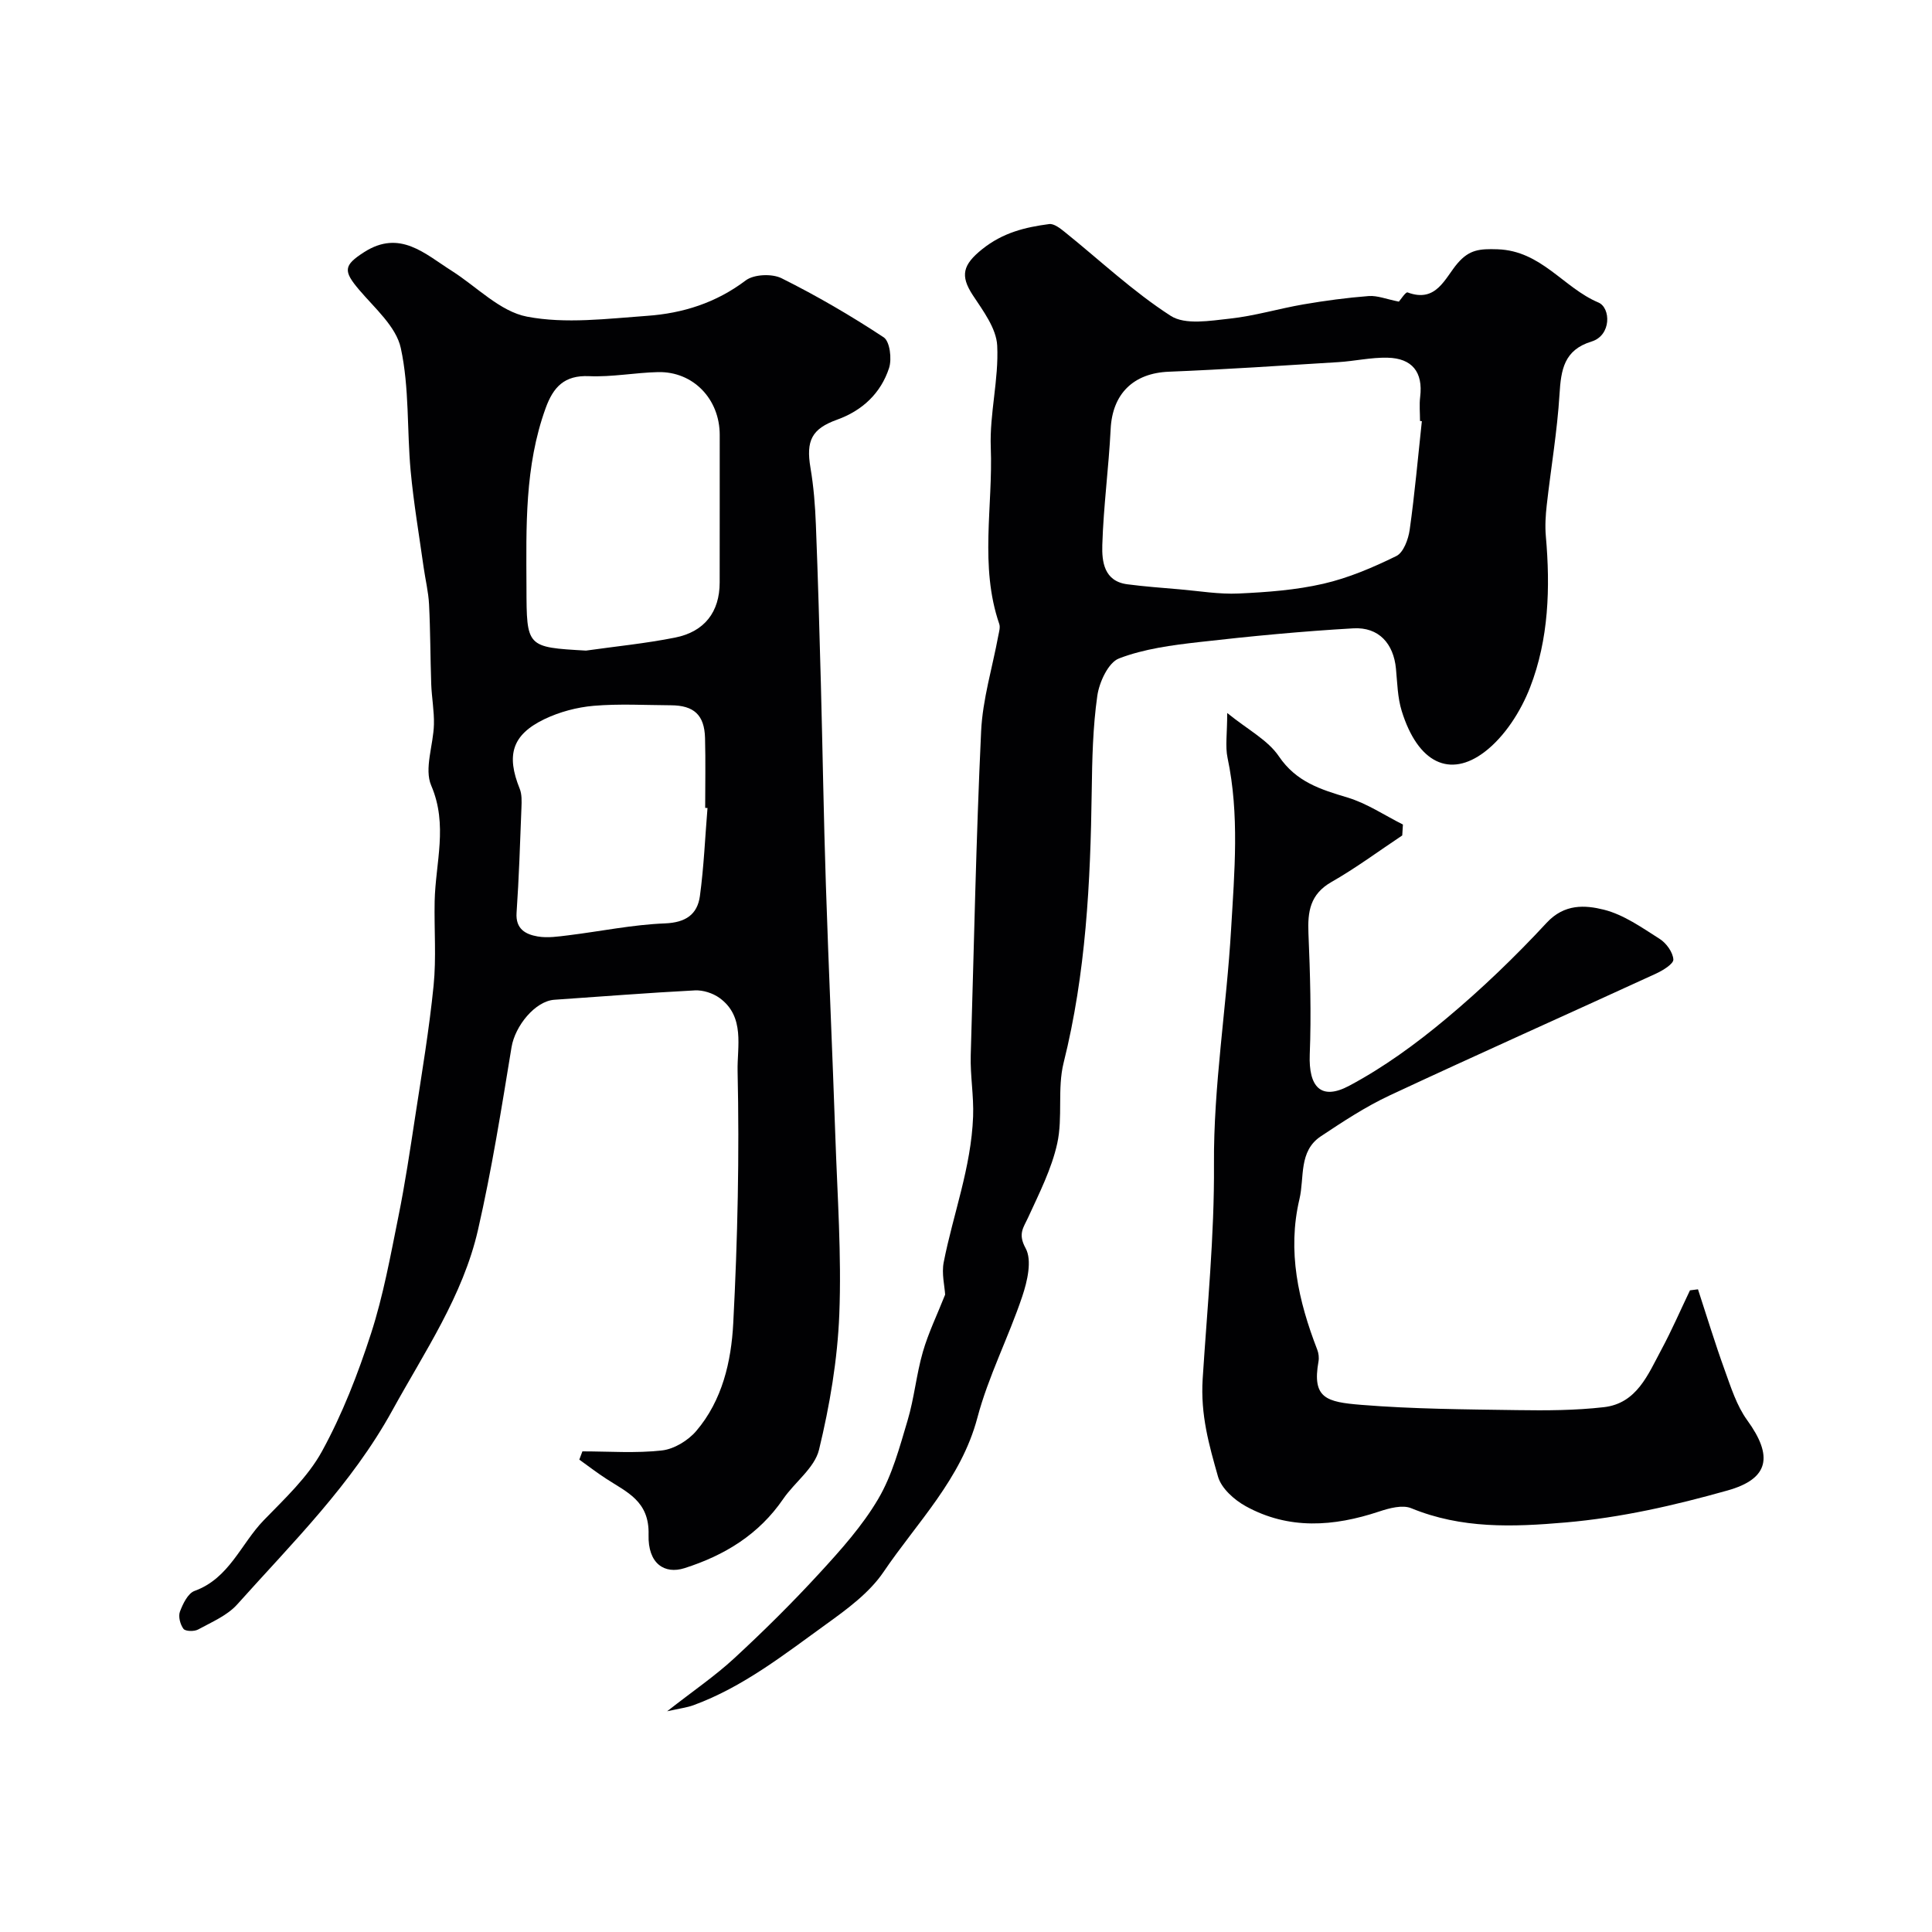
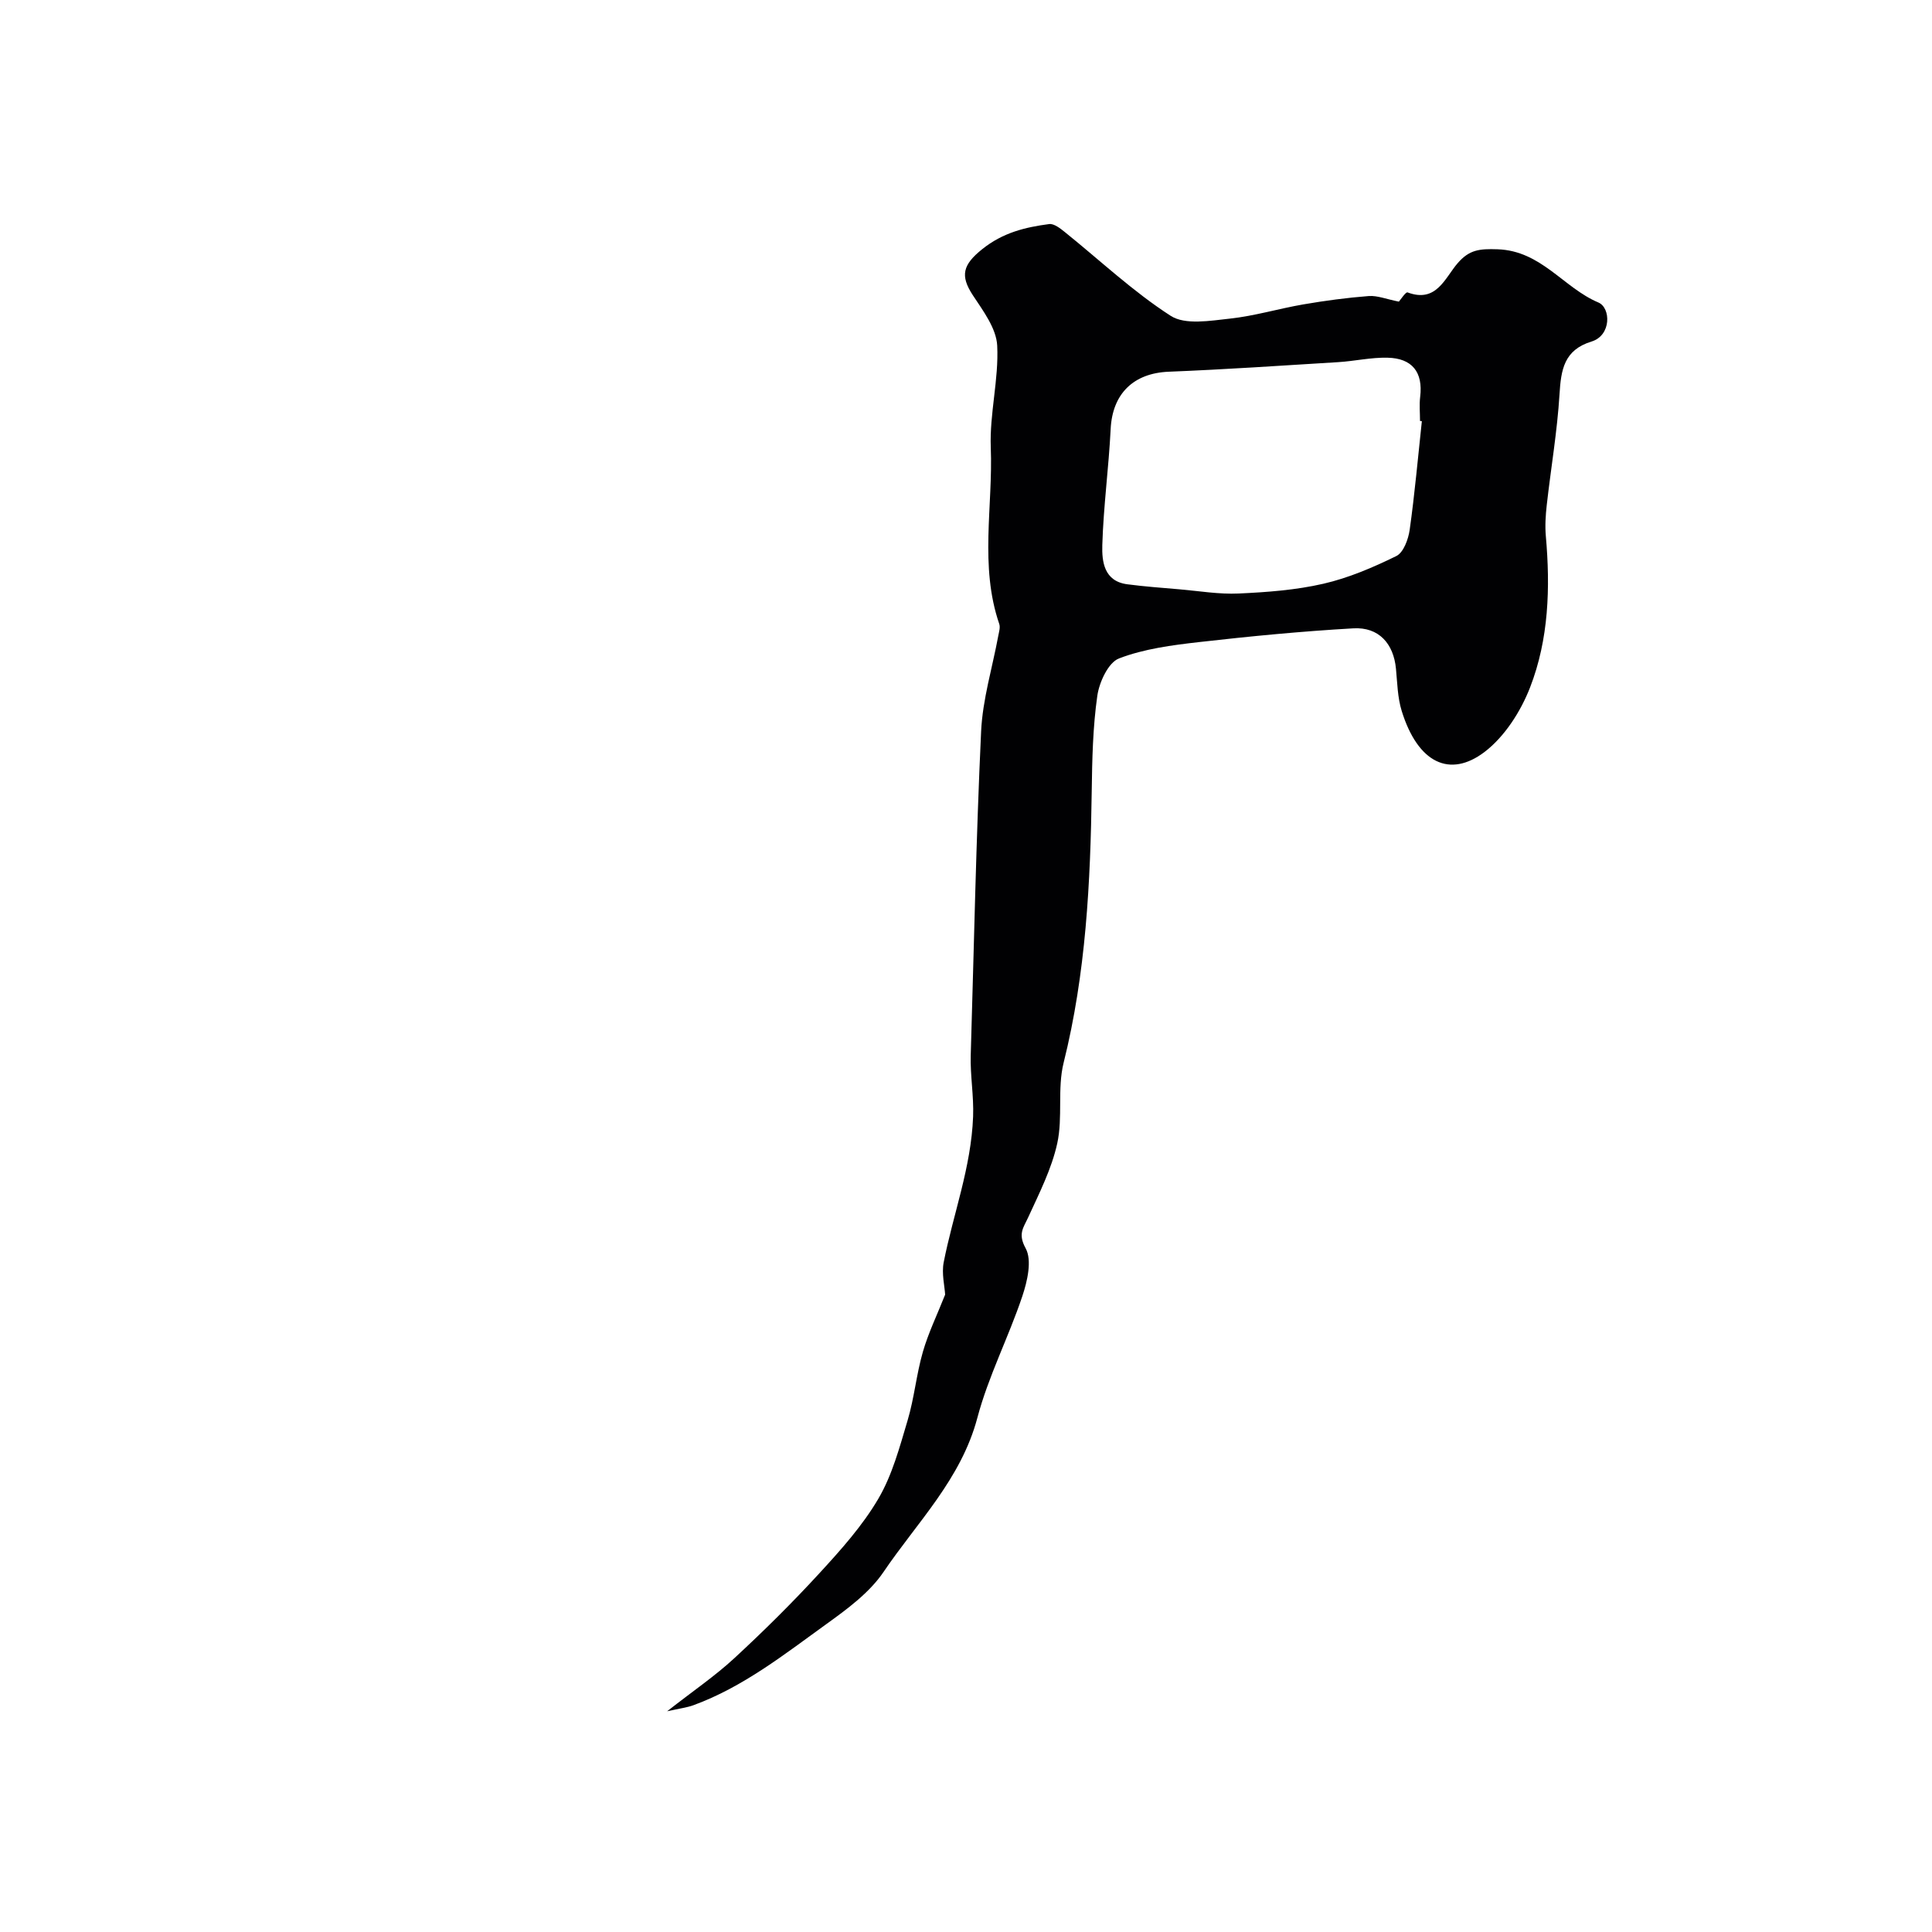
<svg xmlns="http://www.w3.org/2000/svg" enable-background="new 0 0 400 400" viewBox="0 0 400 400">
  <g fill="#010103">
-     <path d="m120.58 300.49c5.49 0 11.04.42 16.46-.19 2.52-.28 5.42-2.05 7.11-4.03 5.4-6.33 7.25-14.4 7.66-22.3.91-17.39 1.29-34.85.9-52.26-.11-4.92 1.6-11.22-3.72-15.08-1.38-1-3.42-1.67-5.12-1.58-9.7.5-19.39 1.28-29.09 1.94-3.98.27-8.14 5.41-8.87 9.81-2.08 12.66-4.09 25.36-6.95 37.85-3.13 13.66-11.03 25.18-17.71 37.32-8.46 15.39-20.69 27.41-32.13 40.2-2.07 2.31-5.28 3.66-8.1 5.2-.8.44-2.62.4-3.03-.13-.68-.9-1.11-2.56-.74-3.56.61-1.62 1.65-3.8 3.04-4.3 7.19-2.61 9.58-9.74 14.31-14.62 4.34-4.48 9.12-8.92 12.06-14.28 4.22-7.69 7.45-16.03 10.16-24.4 2.54-7.85 4.02-16.06 5.66-24.18 1.39-6.86 2.42-13.8 3.48-20.72 1.38-9.02 2.9-18.04 3.81-27.11.58-5.77.1-11.65.22-17.47.17-7.97 2.8-15.79-.71-23.96-1.5-3.49.46-8.4.56-12.67.07-2.77-.46-5.56-.56-8.34-.19-5.5-.17-11.01-.45-16.5-.13-2.59-.77-5.15-1.13-7.73-.93-6.63-2.06-13.25-2.68-19.91-.78-8.48-.25-17.2-2.04-25.43-.96-4.43-5.38-8.24-8.6-12.03-3.35-3.94-3.27-5.09 1.03-7.84 7.38-4.71 12.54.35 18.08 3.86 5.2 3.29 10.02 8.44 15.63 9.51 7.99 1.53 16.58.42 24.87-.17 7.37-.52 14.27-2.69 20.4-7.33 1.69-1.28 5.45-1.44 7.43-.45 7.28 3.63 14.35 7.75 21.14 12.23 1.28.84 1.72 4.48 1.11 6.36-1.71 5.21-5.51 8.8-10.76 10.69-5.26 1.89-6.46 4.34-5.51 9.97.66 3.88.97 7.84 1.12 11.78.43 10.93.74 21.86 1.03 32.79.37 13.93.58 27.86 1.04 41.79.57 17.37 1.36 34.72 1.96 52.09.42 12.26 1.3 24.55.82 36.78-.37 9.41-1.98 18.89-4.2 28.06-.92 3.78-5.03 6.71-7.43 10.21-5.04 7.35-12.11 11.66-20.42 14.31-4.12 1.31-7.61-.91-7.44-6.93.19-6.99-4.53-8.8-8.83-11.62-1.89-1.23-3.68-2.61-5.51-3.92.23-.57.44-1.14.64-1.71zm.74-165.79c6.15-.87 12.35-1.48 18.43-2.69 6.15-1.22 9.24-5.35 9.25-11.39.02-10.19 0-20.37.01-30.56.01-7.43-5.48-13.18-12.77-13.02-4.77.11-9.55 1.05-14.29.84-5.12-.23-7.4 2.27-8.98 6.62-4.37 12.06-4.02 24.58-3.97 37.1.03 12.4 0 12.4 12.32 13.1zm25.16 32.59c-.16-.01-.32-.02-.48-.03 0-4.83.1-9.66-.03-14.48-.13-4.76-2.3-6.74-7.08-6.76-5.33-.03-10.68-.34-15.97.11-3.47.3-7.08 1.26-10.22 2.77-6.69 3.23-7.92 7.43-5.1 14.4.47 1.17.41 2.61.36 3.92-.28 7.26-.51 14.52-1.01 21.76-.23 3.38 1.89 4.47 4.35 4.9 2.06.36 4.28.02 6.41-.24 6.65-.82 13.27-2.2 19.94-2.46 4.31-.17 6.74-1.84 7.26-5.68.82-6.04 1.07-12.14 1.57-18.21z" />
    <path d="m289.62 62.45c.36-.4 1.42-2.05 1.8-1.91 6 2.25 7.74-3.02 10.38-6.06 2.43-2.8 4.52-2.99 8.24-2.87 9.08.3 13.64 7.96 20.89 11.02 2.58 1.09 2.73 6.81-1.42 8.08-5.7 1.75-6.32 5.83-6.63 10.92-.47 7.67-1.78 15.28-2.64 22.92-.24 2.14-.38 4.33-.19 6.46.94 10.66.61 21.32-3.26 31.3-1.94 4.99-5.27 10.21-9.45 13.39-7.14 5.41-13.77 2.33-17.13-8.5-.86-2.77-.91-5.81-1.19-8.74-.49-5.21-3.56-8.67-8.82-8.37-10.65.61-21.29 1.63-31.89 2.84-5.63.64-11.41 1.39-16.63 3.39-2.21.85-4.08 4.89-4.49 7.71-.93 6.51-1.07 13.16-1.16 19.77-.26 18.93-1.2 37.73-5.82 56.24-1.33 5.34-.13 11.29-1.32 16.69-1.16 5.27-3.71 10.28-5.99 15.26-1.02 2.22-2.2 3.45-.55 6.46 1.36 2.49.35 6.83-.71 9.98-2.84 8.46-7.02 16.53-9.29 25.12-3.37 12.69-12.46 21.62-19.42 31.9-2.92 4.31-7.51 7.68-11.84 10.8-8.72 6.29-17.23 13.02-27.5 16.79-1.36.5-2.85.67-5.47 1.26 5.42-4.24 9.96-7.33 13.94-11.01 6.09-5.63 12-11.48 17.61-17.59 4.42-4.81 8.88-9.79 12.16-15.37 2.89-4.91 4.42-10.69 6.07-16.22 1.39-4.64 1.82-9.56 3.17-14.22 1.14-3.95 2.97-7.7 4.61-11.85-.1-1.79-.75-4.35-.3-6.68 1.97-10.05 5.69-19.62 6.09-30.19.16-4.33-.61-8.46-.49-12.68.67-22.36 1.1-44.73 2.15-67.07.31-6.65 2.34-13.21 3.56-19.82.15-.8.44-1.72.19-2.43-4.11-11.99-1.28-24.34-1.75-36.51-.27-7.01 1.68-14.11 1.33-21.11-.18-3.56-2.91-7.19-5.04-10.42-2.69-4.09-2.06-6.33 1.92-9.53 4.3-3.45 8.9-4.55 13.88-5.21.99-.13 2.28.88 3.21 1.63 7.28 5.85 14.14 12.34 21.95 17.37 2.99 1.93 8.15 1.02 12.23.58 5.12-.55 10.14-2.07 15.24-2.95 4.49-.77 9.02-1.38 13.56-1.73 1.79-.12 3.63.65 6.21 1.16zm4.76 24.75c-.13-.01-.25-.03-.38-.04 0-1.66-.17-3.35.03-4.99.63-5.16-1.69-7.99-6.73-8.11-3.41-.09-6.83.71-10.26.92-11.68.72-23.36 1.51-35.05 1.98-7.31.29-11.68 4.55-12.04 11.86-.4 8.02-1.49 16.01-1.73 24.03-.1 3.42.35 7.49 5.18 8.12 3.58.47 7.19.73 10.78 1.04 4.09.35 8.2 1.06 12.27.87 5.87-.27 11.83-.71 17.53-2.02 5.22-1.2 10.29-3.37 15.12-5.74 1.48-.73 2.48-3.47 2.76-5.43 1.05-7.47 1.71-14.99 2.52-22.49z" />
-     <path d="m290.32 172.97c-4.87 3.24-9.59 6.75-14.66 9.64-4.43 2.53-4.95 6.13-4.76 10.64.35 8.34.6 16.72.27 25.06-.26 6.72 2.32 9.6 8.16 6.49 7.13-3.8 13.81-8.66 20.03-13.86 7.37-6.15 14.34-12.86 20.87-19.9 3.67-3.95 7.94-3.67 11.83-2.7 4.11 1.03 7.88 3.71 11.56 6.05 1.37.87 2.73 2.75 2.83 4.25.06.92-2.17 2.28-3.6 2.94-18.35 8.43-36.8 16.65-55.1 25.2-4.99 2.33-9.67 5.41-14.27 8.47-4.66 3.09-3.38 8.53-4.44 13-2.56 10.82-.22 21.09 3.68 31.18.29.74.4 1.67.26 2.45-1.36 7.62 1.61 8.39 8.86 8.98 10.72.87 21.52.93 32.29 1.09 5.98.09 12.01.07 17.94-.61 6.82-.78 9.14-6.78 11.9-11.91 2.15-4 3.96-8.18 5.92-12.28.55-.07 1.1-.14 1.66-.21 1.82 5.56 3.52 11.17 5.51 16.66 1.3 3.59 2.49 7.42 4.68 10.44 5.41 7.45 4.54 12.12-4.05 14.54-10.98 3.09-22.04 5.63-33.55 6.63-10.98.95-21.54 1.33-31.96-2.95-1.83-.75-4.56-.01-6.66.69-9.39 3.12-18.7 3.81-27.61-1.11-2.38-1.31-5.06-3.71-5.74-6.14-1.85-6.53-3.64-12.75-3.17-20.22.94-14.75 2.44-29.54 2.34-44.45-.11-16.23 2.61-32.46 3.55-48.72.69-11.78 1.75-23.64-.74-35.41-.5-2.38-.07-4.96-.07-9.28 4.28 3.47 8.41 5.59 10.69 8.96 3.61 5.33 8.66 6.87 14.22 8.54 4.02 1.21 7.66 3.68 11.47 5.59-.05.77-.1 1.51-.14 2.26z" />
  </g>
</svg>